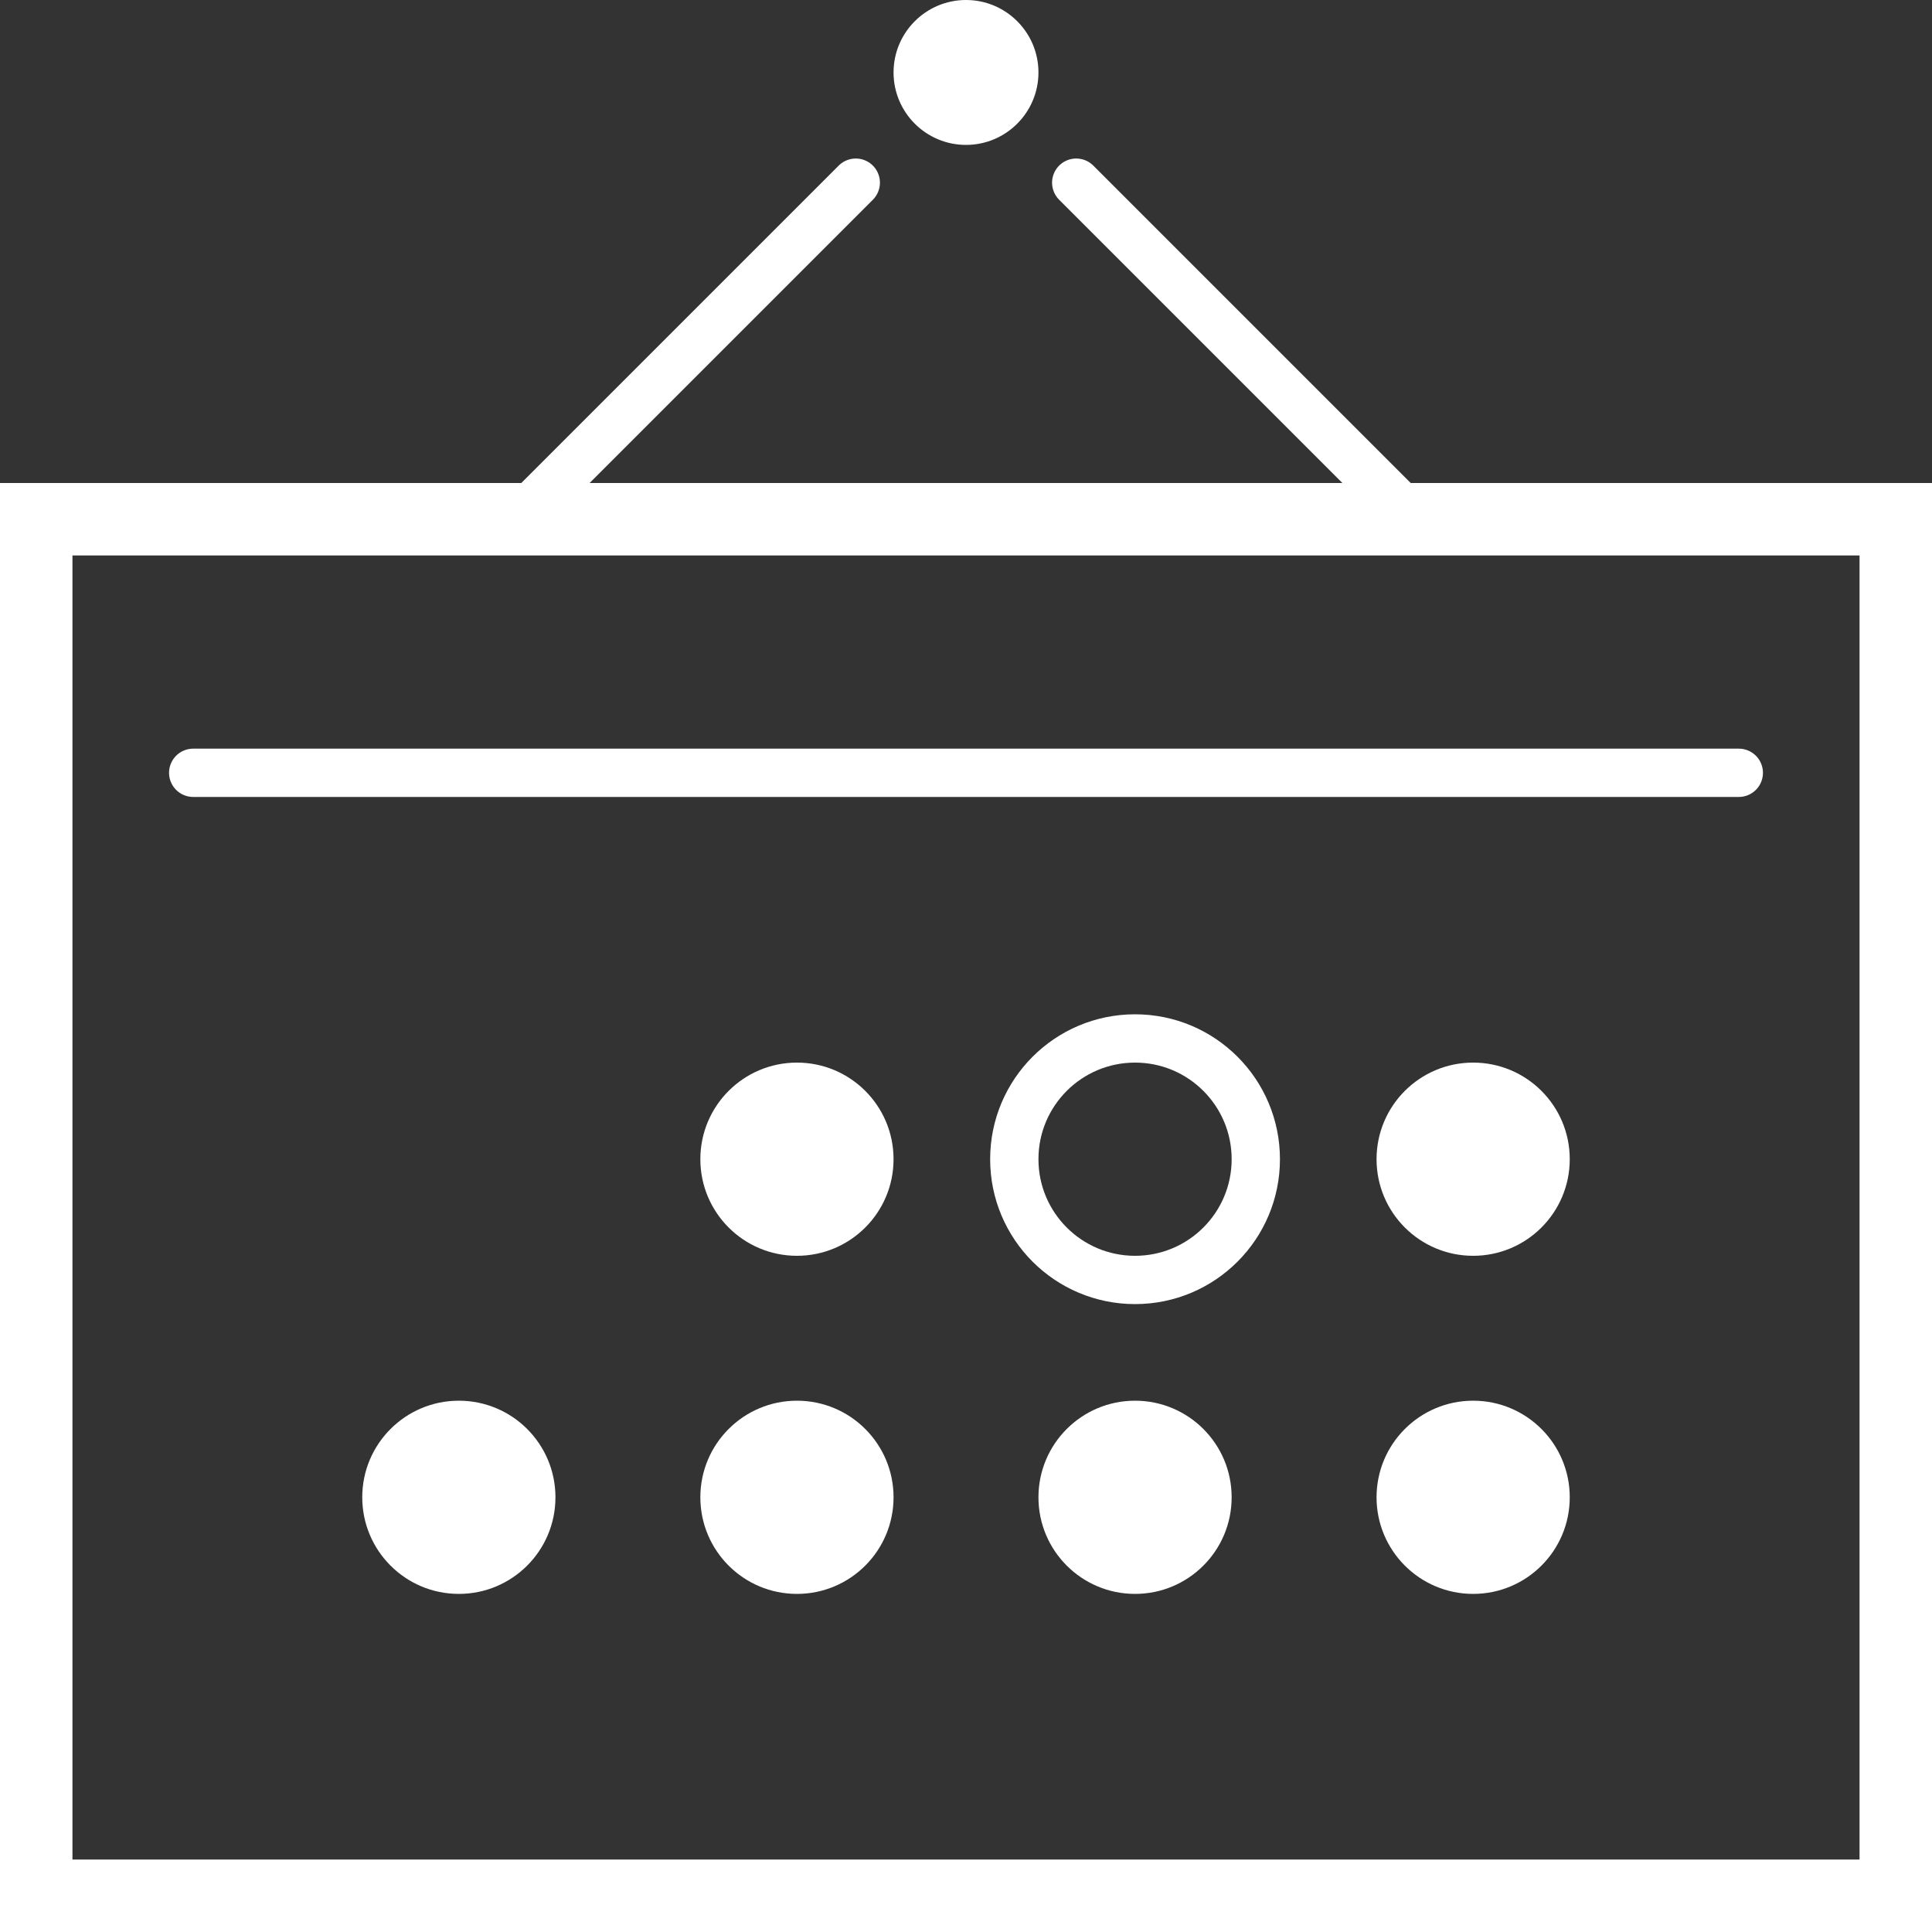
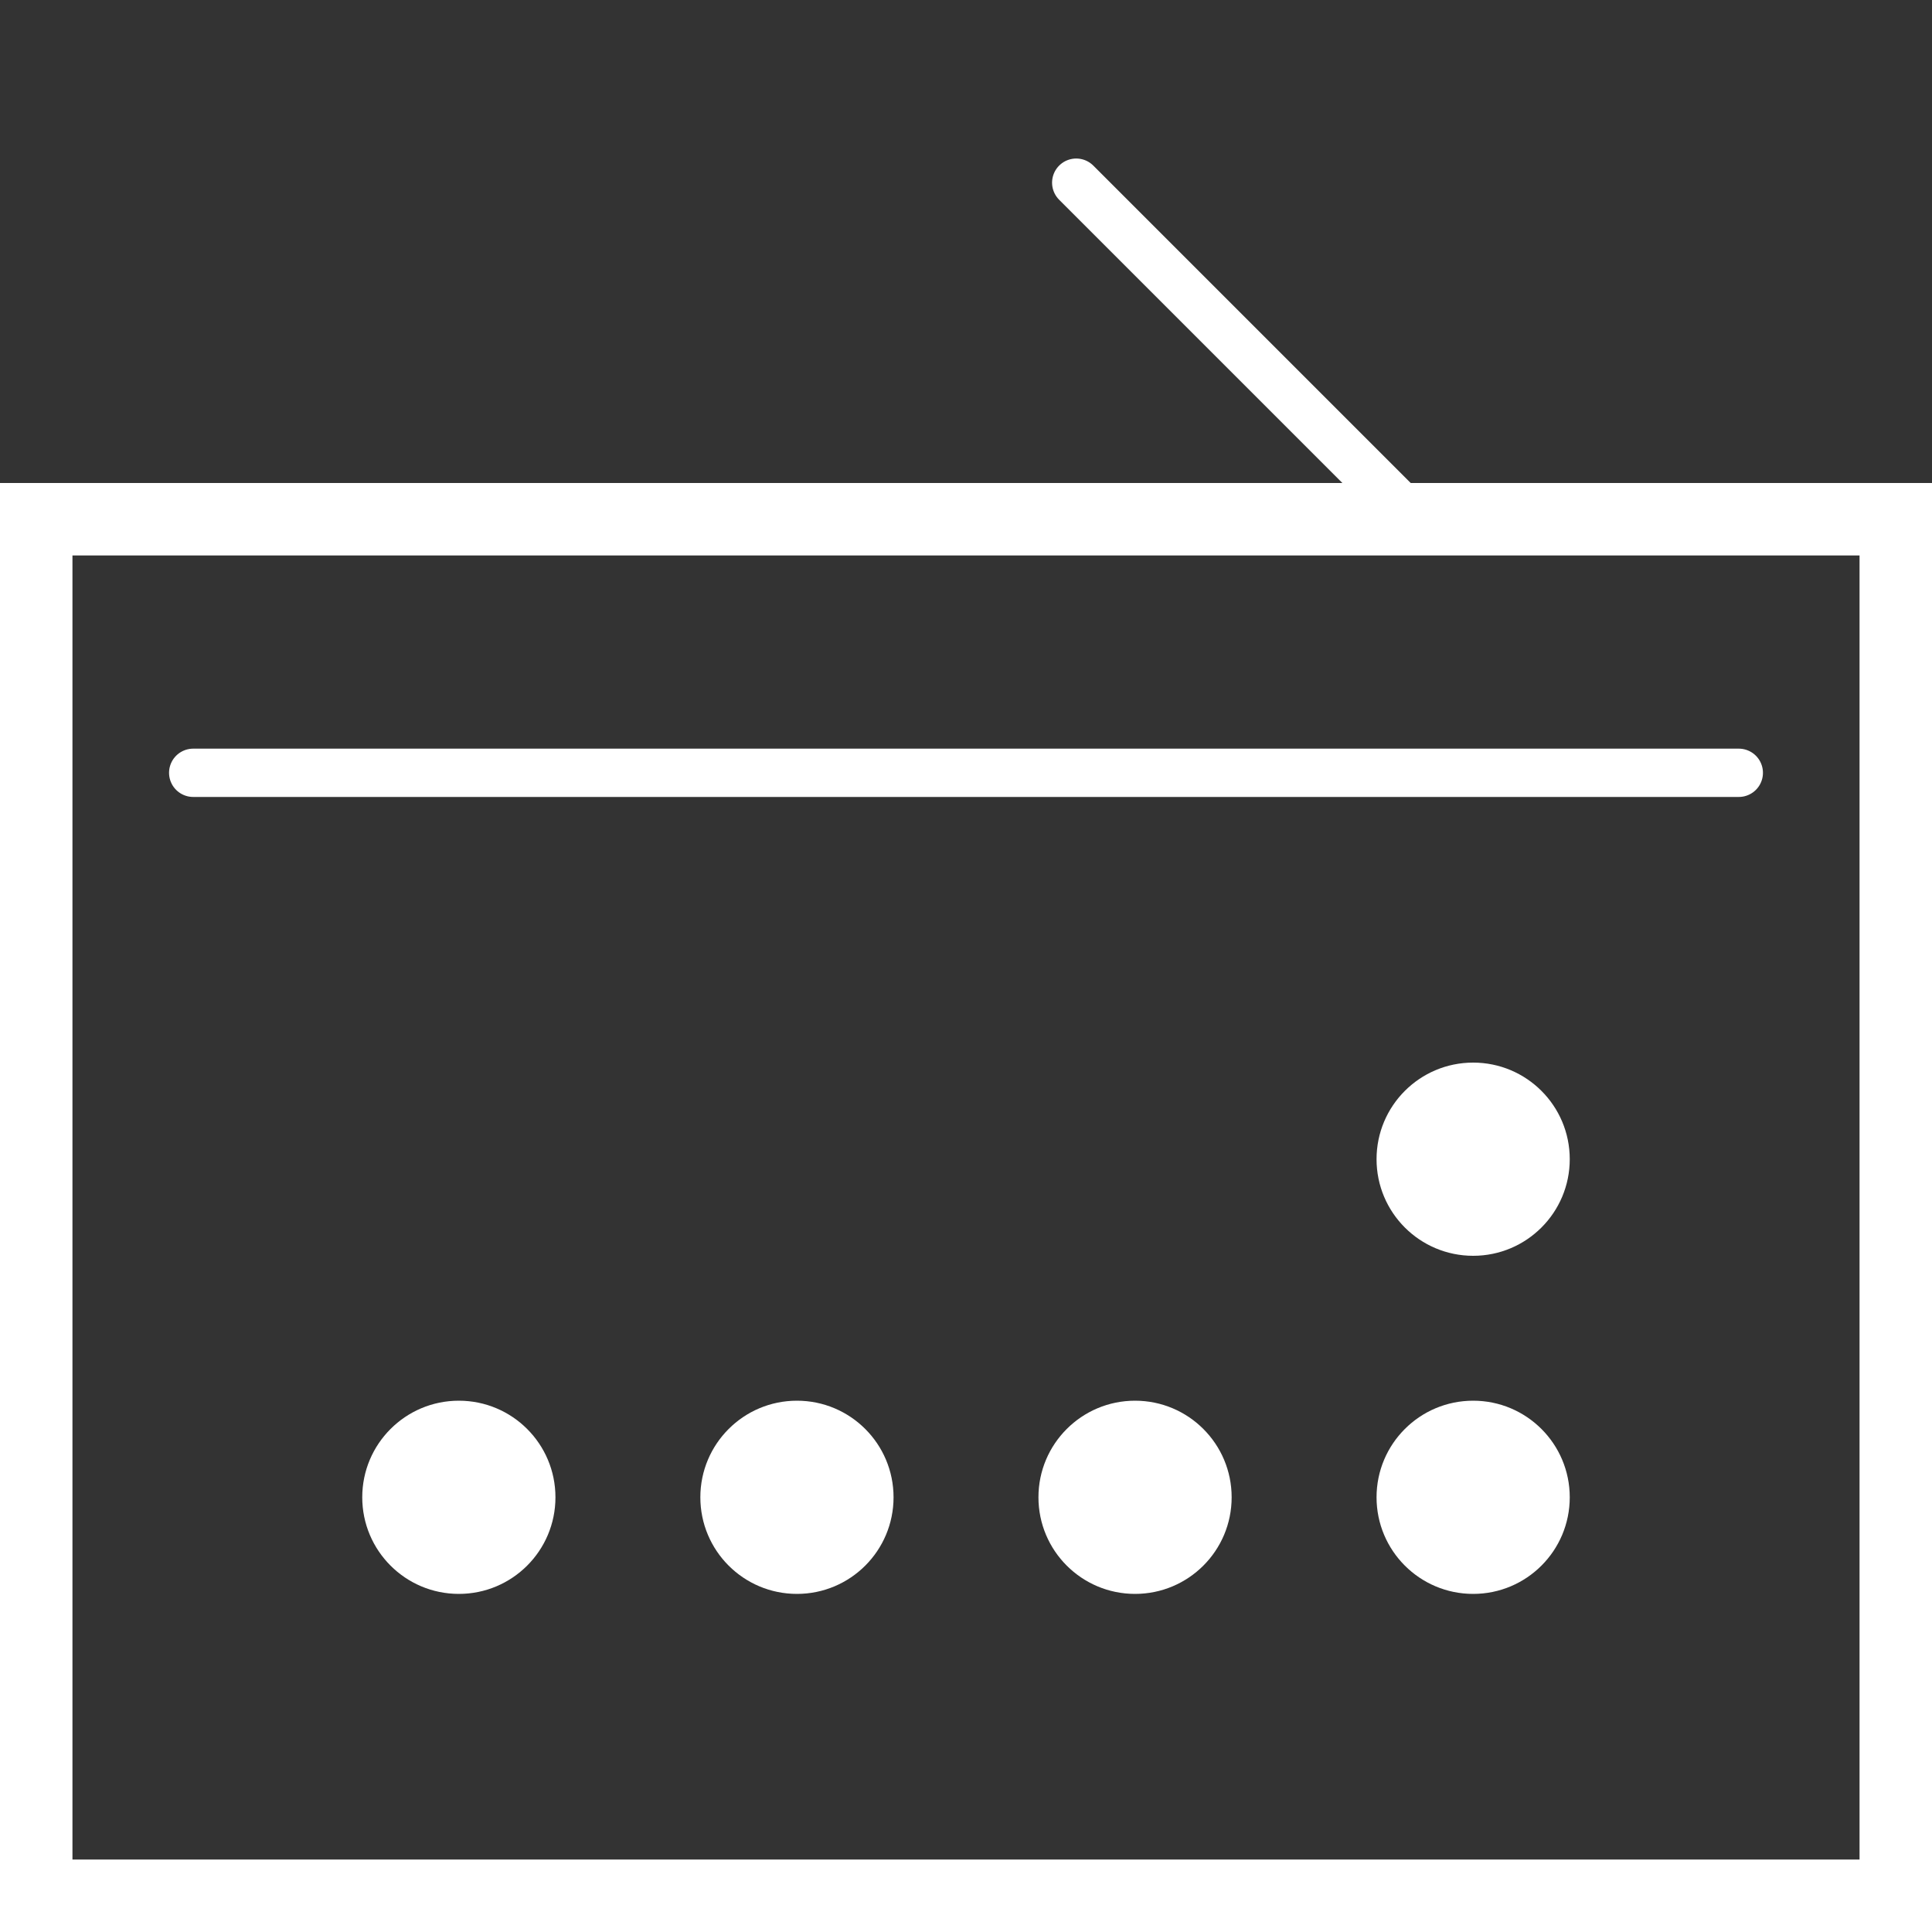
<svg xmlns="http://www.w3.org/2000/svg" width="40" height="40" viewBox="0 0 40 40" fill="none">
  <rect x="0" y="0" width="40" height="40" fill="#333333" stroke="none" />
  <path d="M0.75 39.25V10.75H39.25V39.25H0.75Z" stroke="white" stroke-width="1.5" />
-   <path d="M16.5 26C17.605 26 18.5 25.105 18.5 24C18.5 22.895 17.605 22 16.5 22C15.395 22 14.5 22.895 14.5 24C14.5 25.105 15.395 26 16.5 26Z" fill="white" />
-   <path d="M23.5 26.5C24.881 26.5 26 25.381 26 24C26 22.619 24.881 21.5 23.5 21.5C22.119 21.5 21 22.619 21 24C21 25.381 22.119 26.5 23.5 26.5Z" stroke="white" />
  <path d="M30.5 26C31.605 26 32.5 25.105 32.5 24C32.5 22.895 31.605 22 30.5 22C29.395 22 28.5 22.895 28.5 24C28.5 25.105 29.395 26 30.5 26Z" fill="white" />
  <path d="M9.5 33C10.605 33 11.5 32.105 11.5 31C11.5 29.895 10.605 29 9.5 29C8.395 29 7.5 29.895 7.5 31C7.5 32.105 8.395 33 9.5 33Z" fill="white" />
  <path d="M16.5 33C17.605 33 18.5 32.105 18.5 31C18.5 29.895 17.605 29 16.5 29C15.395 29 14.5 29.895 14.5 31C14.5 32.105 15.395 33 16.5 33Z" fill="white" />
  <path d="M23.5 33C24.605 33 25.5 32.105 25.5 31C25.5 29.895 24.605 29 23.5 29C22.395 29 21.5 29.895 21.5 31C21.5 32.105 22.395 33 23.5 33Z" fill="white" />
  <path d="M30.5 33C31.605 33 32.5 32.105 32.5 31C32.5 29.895 31.605 29 30.5 29C29.395 29 28.5 29.895 28.5 31C28.5 32.105 29.395 33 30.5 33Z" fill="white" />
  <path d="M4 16H36" stroke="white" stroke-linecap="round" />
  <path d="M29 10.5L22.282 3.782" stroke="white" stroke-linecap="round" />
-   <path d="M11 10.5L17.718 3.782" stroke="white" stroke-linecap="round" />
-   <path d="M20 3C20.828 3 21.5 2.328 21.5 1.5C21.5 0.672 20.828 0 20 0C19.172 0 18.5 0.672 18.5 1.5C18.5 2.328 19.172 3 20 3Z" fill="white" />
</svg>